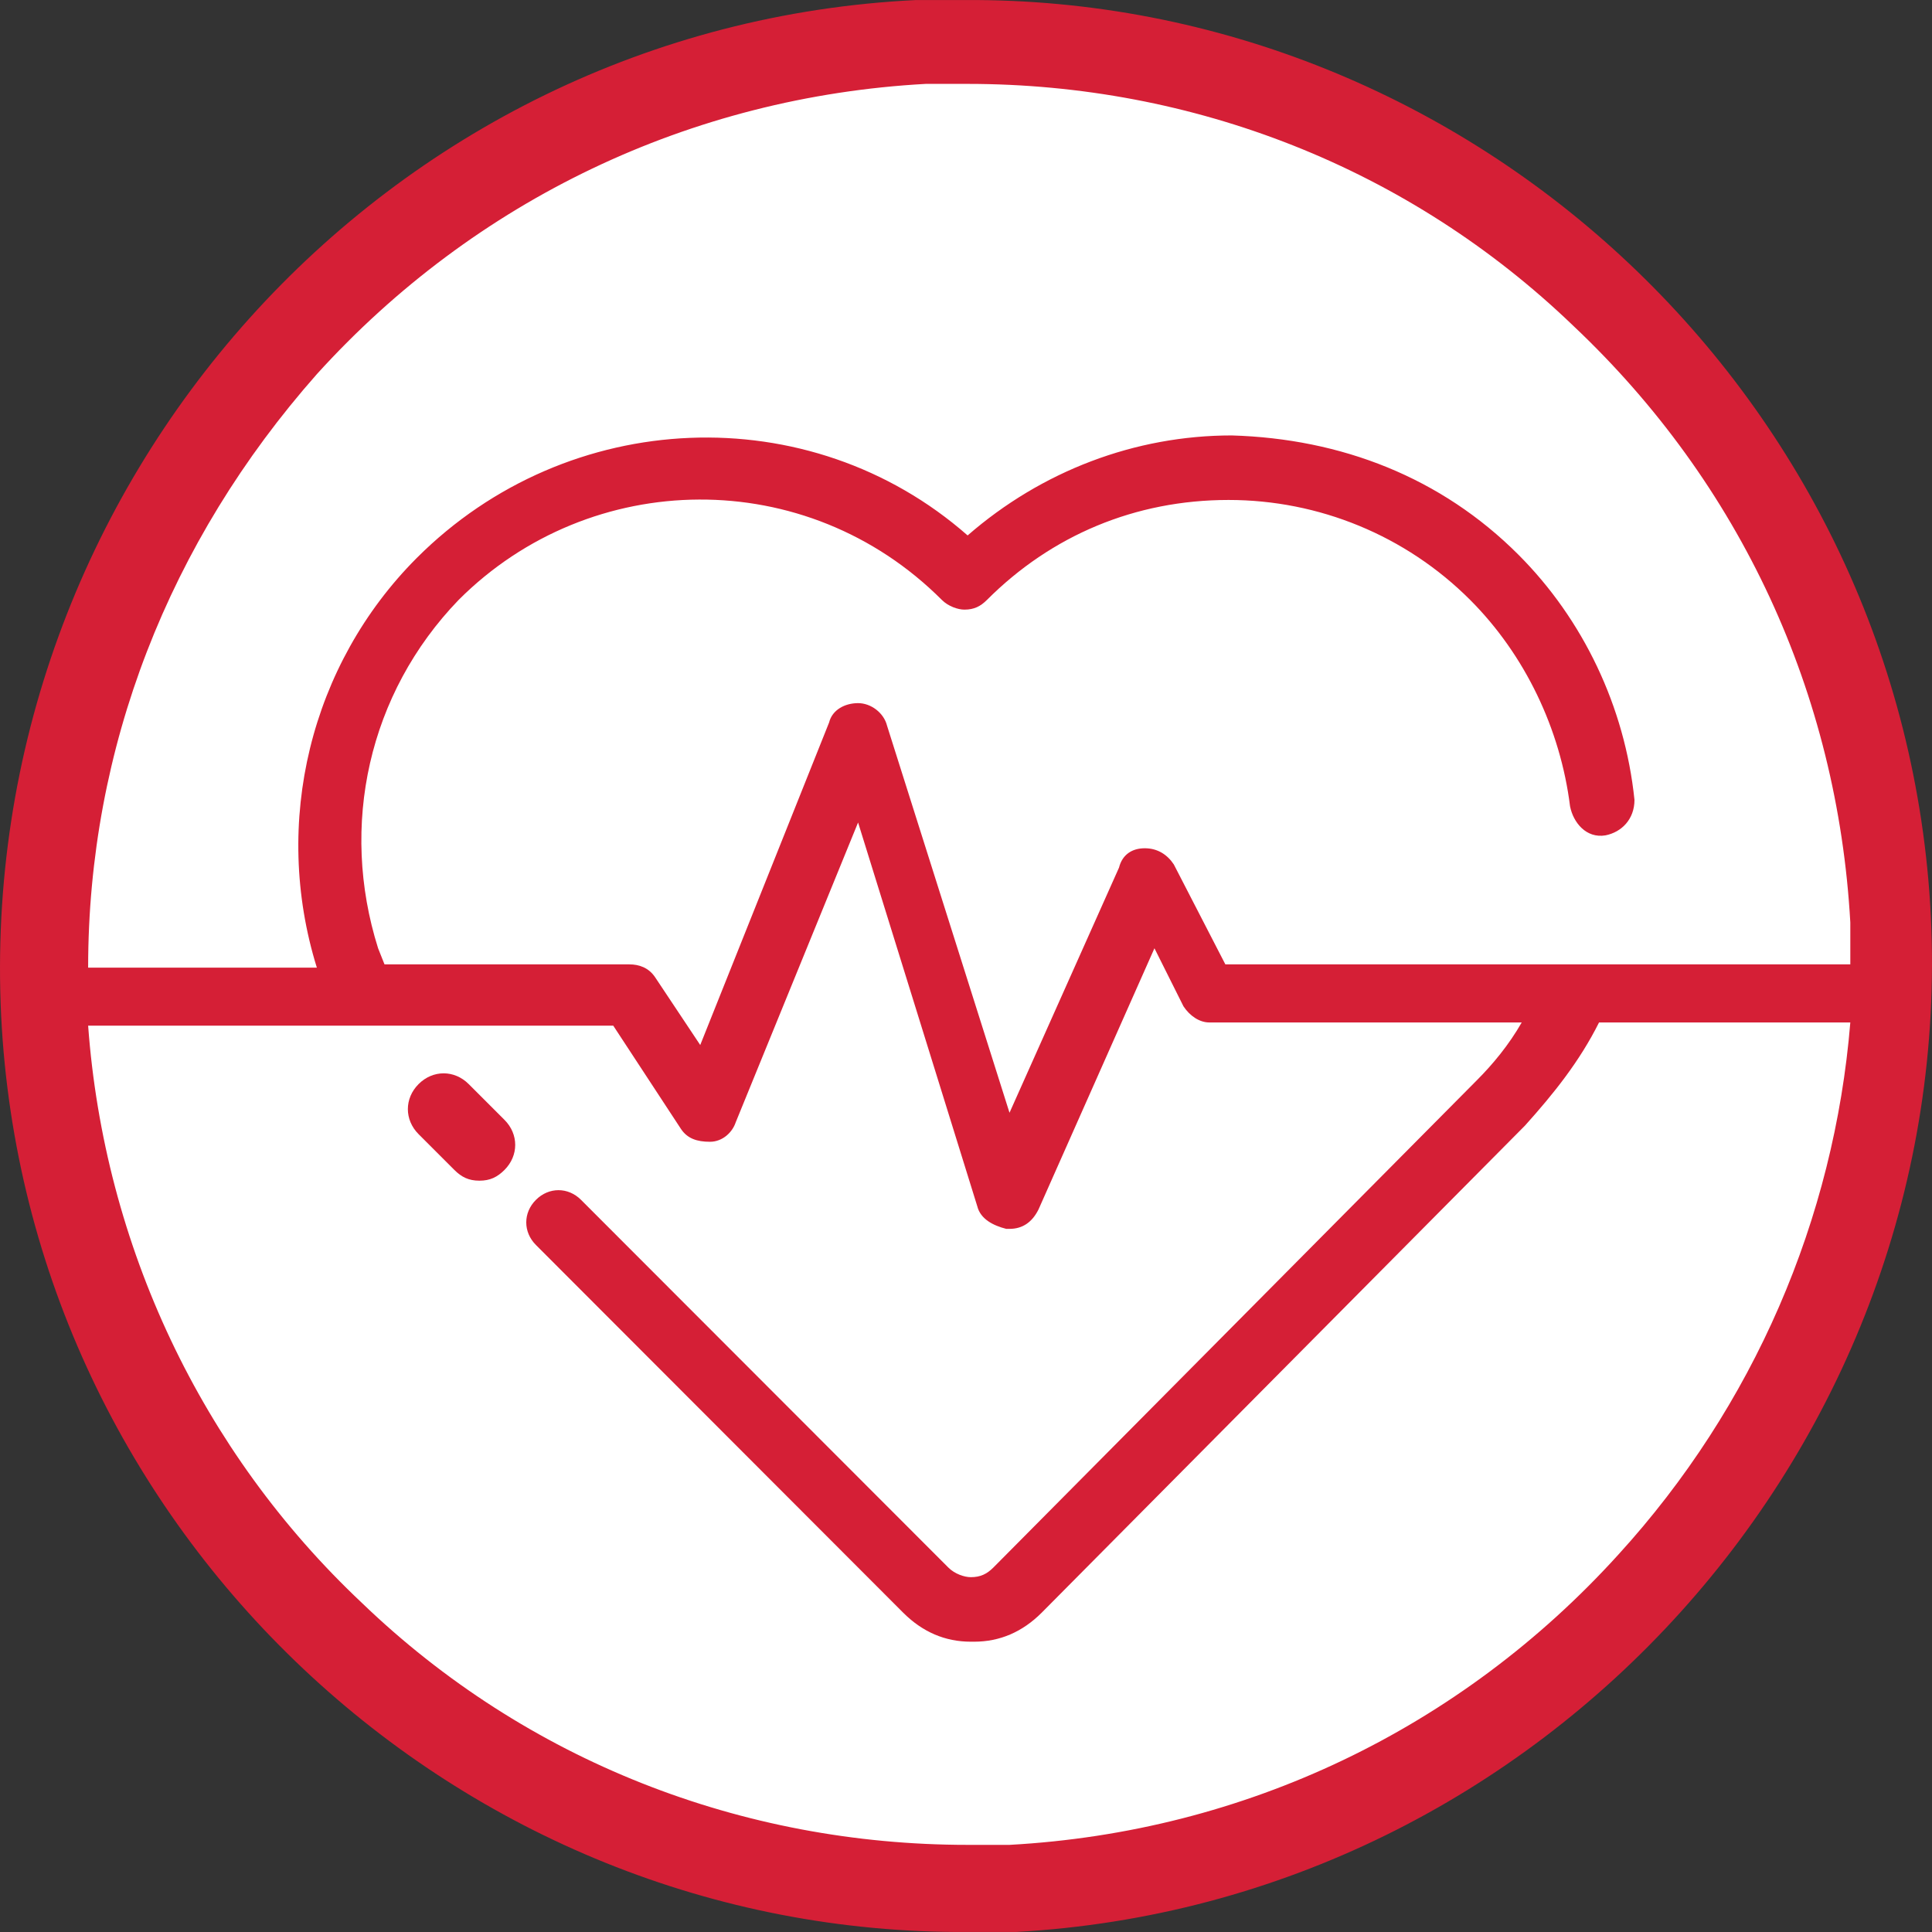
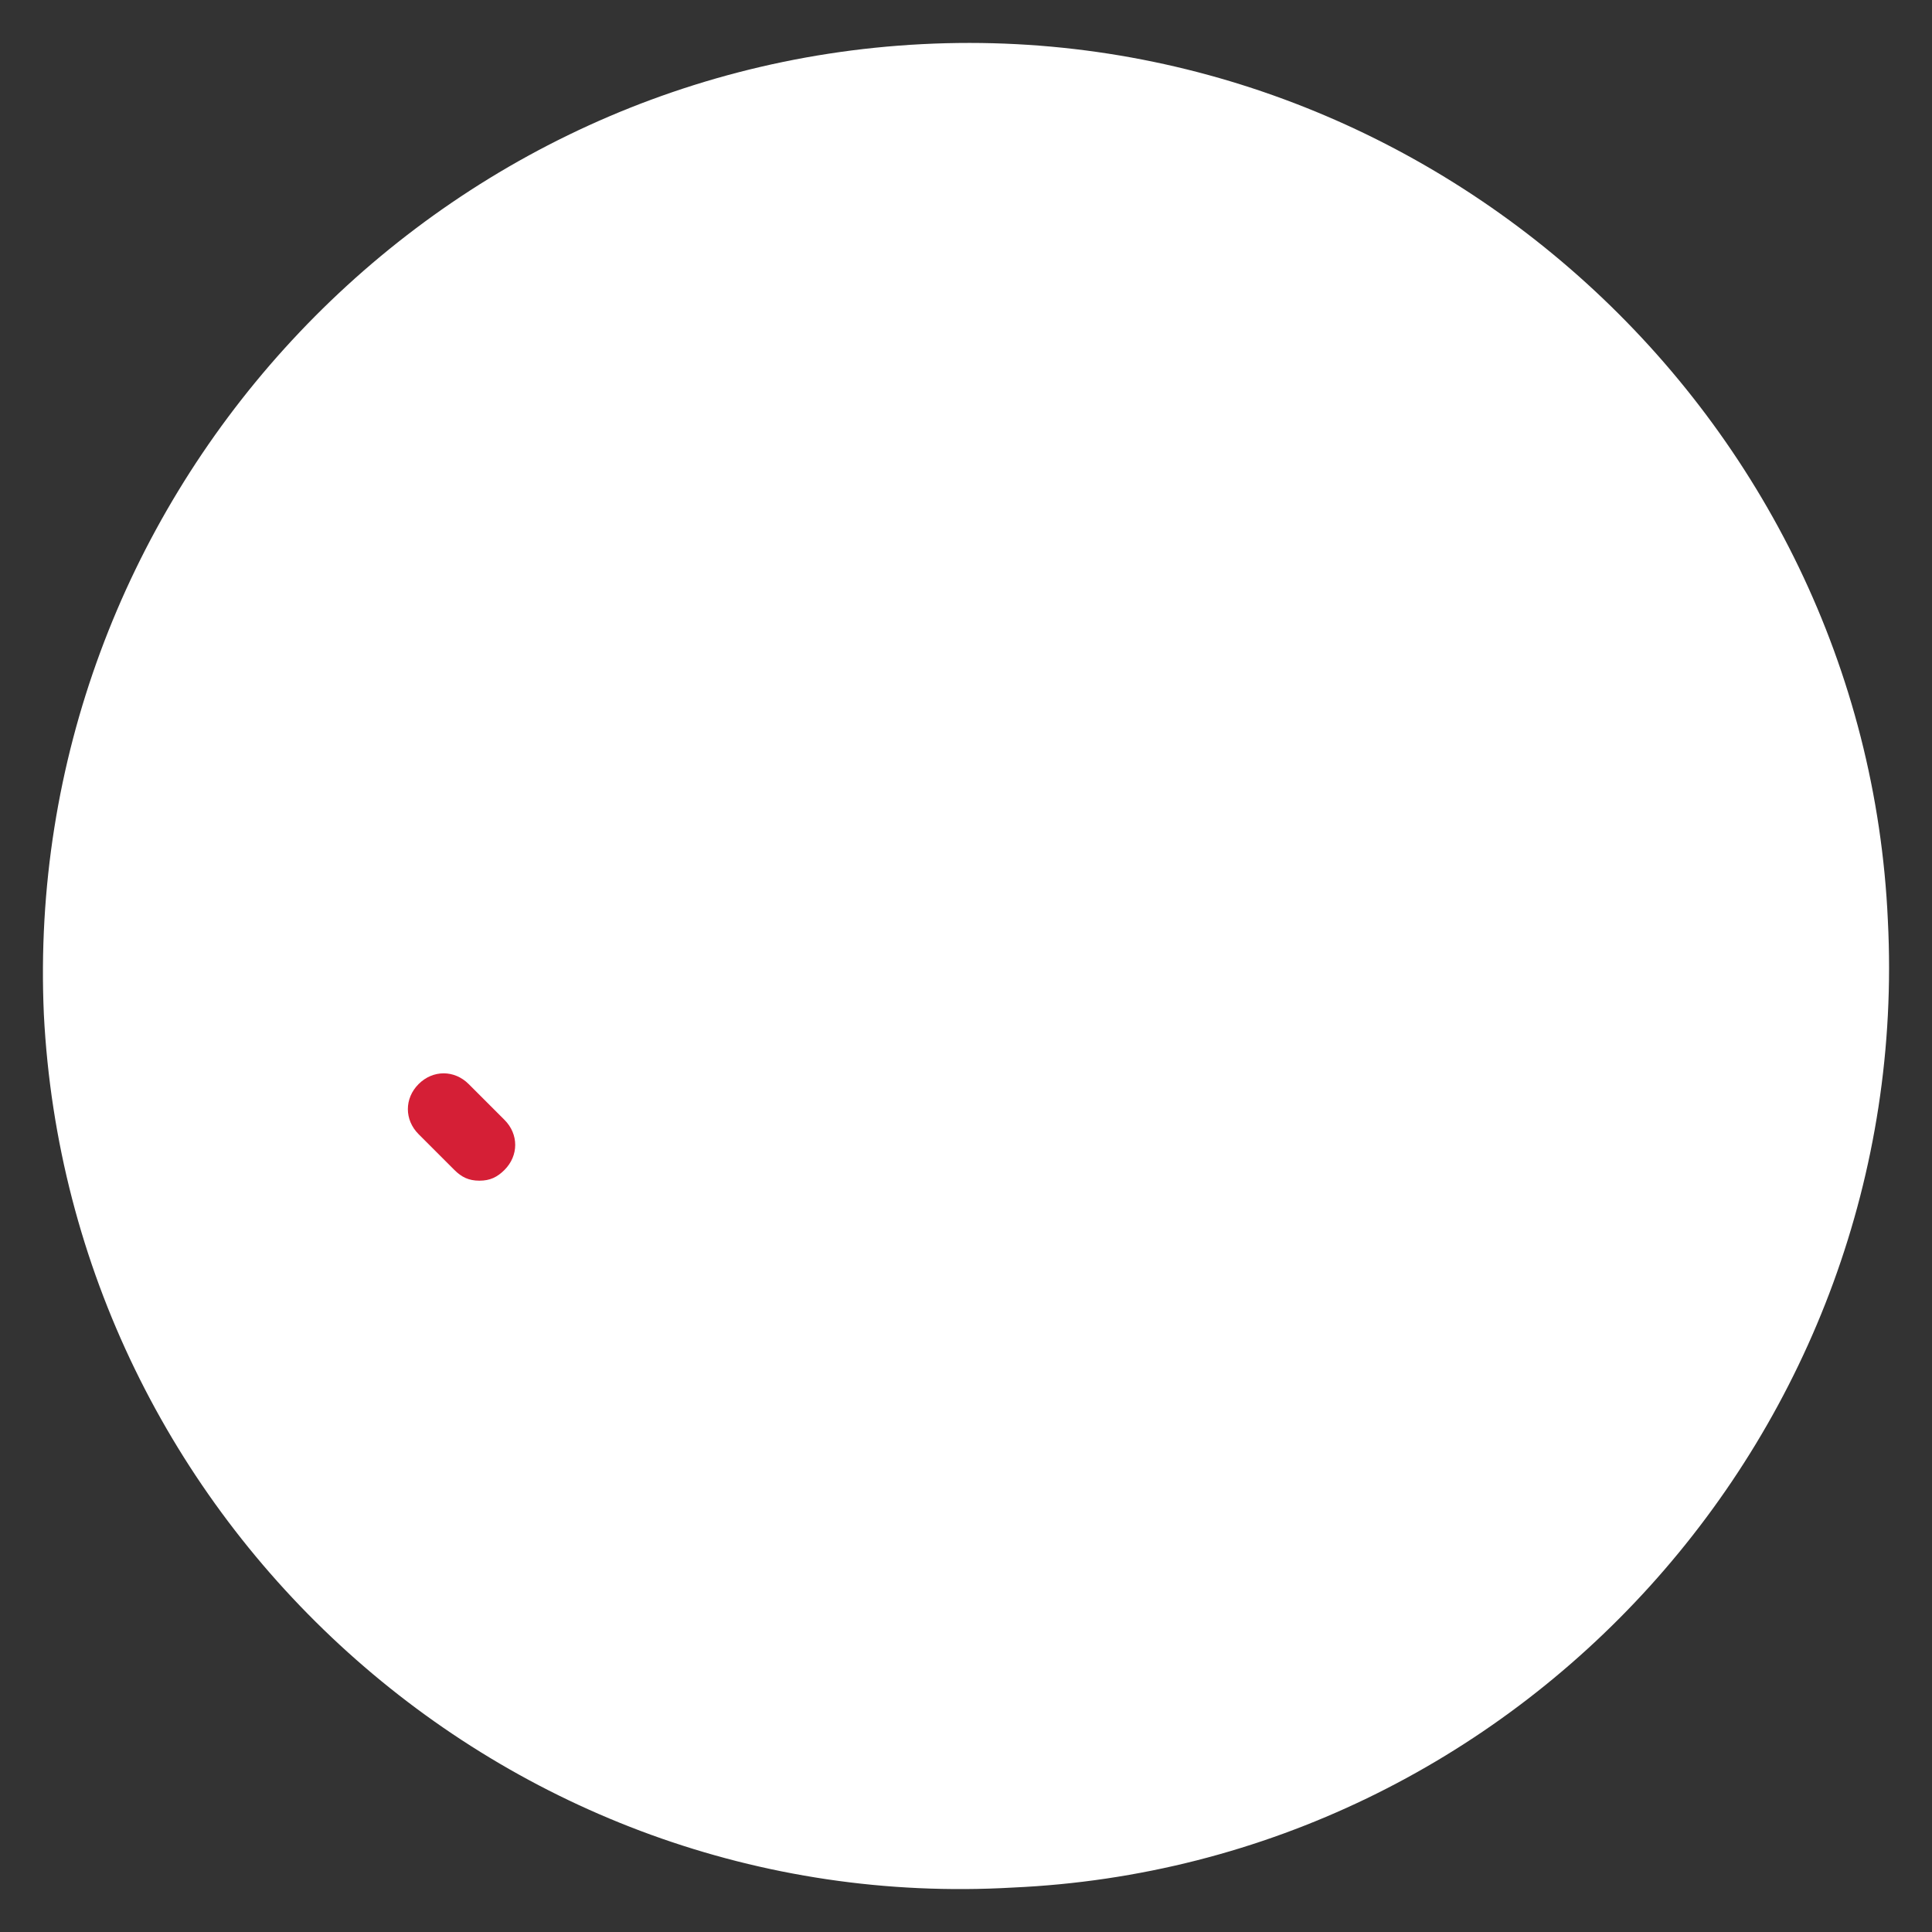
<svg xmlns="http://www.w3.org/2000/svg" width="50px" height="50px" viewBox="0 0 50 50" version="1.1">
  <rect x="0" y="0" width="50" height="50" fill="#333333" stroke="none" />
  <g id="heart_red_icon-01-copy">
    <path d="M1.135 26.251L1.135 26.251C0.55 13.111 10.746 1.812 23.868 1.142C36.99 0.472 48.273 10.767 48.858 23.824C49.526 36.965 39.33 48.264 26.208 48.85C13.087 49.603 1.804 39.392 1.135 26.251" id="Path" fill="#FFFFFF" stroke="none" />
    <path d="M12.13 28.056C11.759 27.685 11.204 27.685 10.833 28.056C10.463 28.426 10.463 28.982 10.833 29.352L11.759 30.278C11.944 30.463 12.13 30.556 12.407 30.556C12.685 30.556 12.87 30.463 13.056 30.278C13.426 29.907 13.426 29.352 13.056 28.982L12.13 28.056Z" id="Path" fill="#D51F36" stroke="none" />
-     <path d="M49.97 23.706L49.97 23.706C49.303 10.351 38.131 -0.082 24.958 0.001C24.542 0.001 24.125 0.001 23.708 0.001C9.951 0.669 -0.637 12.521 0.03 26.294C0.697 39.649 11.869 50.083 25.042 49.999C25.459 49.999 25.875 49.999 26.292 49.999C39.966 49.248 50.637 37.395 49.97 23.706M41.883 40.233C37.798 44.74 32.212 47.411 26.126 47.745C25.792 47.745 25.375 47.745 25.042 47.745C19.206 47.745 13.62 45.575 9.368 41.485C5.199 37.562 2.698 32.22 2.281 26.544L15.871 26.544L17.622 29.215C17.788 29.466 18.038 29.549 18.372 29.549C18.705 29.549 18.956 29.299 19.039 29.048L22.207 21.286L25.292 31.218C25.375 31.552 25.709 31.719 26.042 31.803C26.042 31.803 26.042 31.803 26.126 31.803C26.459 31.803 26.709 31.636 26.876 31.302L29.877 24.541L30.628 26.043C30.794 26.294 31.045 26.461 31.295 26.461L31.295 26.461L39.382 26.461C39.048 27.045 38.632 27.546 38.215 27.963L25.709 40.567C25.542 40.734 25.375 40.817 25.125 40.817C24.958 40.817 24.708 40.734 24.542 40.567L15.037 31.052C14.704 30.718 14.203 30.718 13.87 31.052C13.536 31.385 13.536 31.886 13.87 32.22L23.374 41.736C23.875 42.236 24.458 42.487 25.125 42.487C25.125 42.487 25.125 42.487 25.209 42.487C25.875 42.487 26.459 42.236 26.959 41.736L39.465 29.132C40.216 28.297 40.883 27.462 41.383 26.461L47.886 26.461C47.469 31.552 45.385 36.394 41.883 40.233M31.712 24.958L30.378 22.371C30.211 22.12 29.961 21.953 29.627 21.953C29.294 21.953 29.044 22.12 28.96 22.454L26.126 28.798L22.957 18.782C22.874 18.448 22.541 18.197 22.207 18.197C21.874 18.197 21.54 18.364 21.457 18.698L18.122 27.045L16.955 25.292C16.788 25.042 16.538 24.958 16.288 24.958L16.288 24.958L9.951 24.958L9.785 24.541C8.784 21.369 9.534 17.947 11.869 15.526C15.287 12.104 20.873 12.021 24.375 15.526C24.542 15.693 24.792 15.777 24.958 15.777L24.958 15.777C25.209 15.777 25.375 15.693 25.542 15.526C27.209 13.857 29.377 12.939 31.795 12.939L31.795 12.939C34.13 12.939 36.38 13.857 38.048 15.526C39.465 16.945 40.383 18.865 40.633 20.868C40.716 21.286 41.049 21.703 41.55 21.619C41.967 21.536 42.3 21.202 42.3 20.701C42.05 18.281 40.966 16.027 39.299 14.358C37.298 12.354 34.713 11.353 31.878 11.269C29.377 11.269 26.959 12.188 25.042 13.857C20.956 10.268 14.704 10.518 10.785 14.441C8.034 17.196 7.033 21.286 8.2 25.042L2.281 25.042C2.281 19.366 4.365 14.024 8.2 9.683C12.286 5.176 17.872 2.505 23.958 2.171C24.291 2.171 24.708 2.171 25.042 2.171C30.878 2.171 36.464 4.341 40.716 8.431C45.051 12.521 47.553 17.947 47.886 23.873C47.886 24.207 47.886 24.624 47.886 24.958L31.712 24.958Z" id="Shape" fill="#D51F36" stroke="none" />
  </g>
</svg>